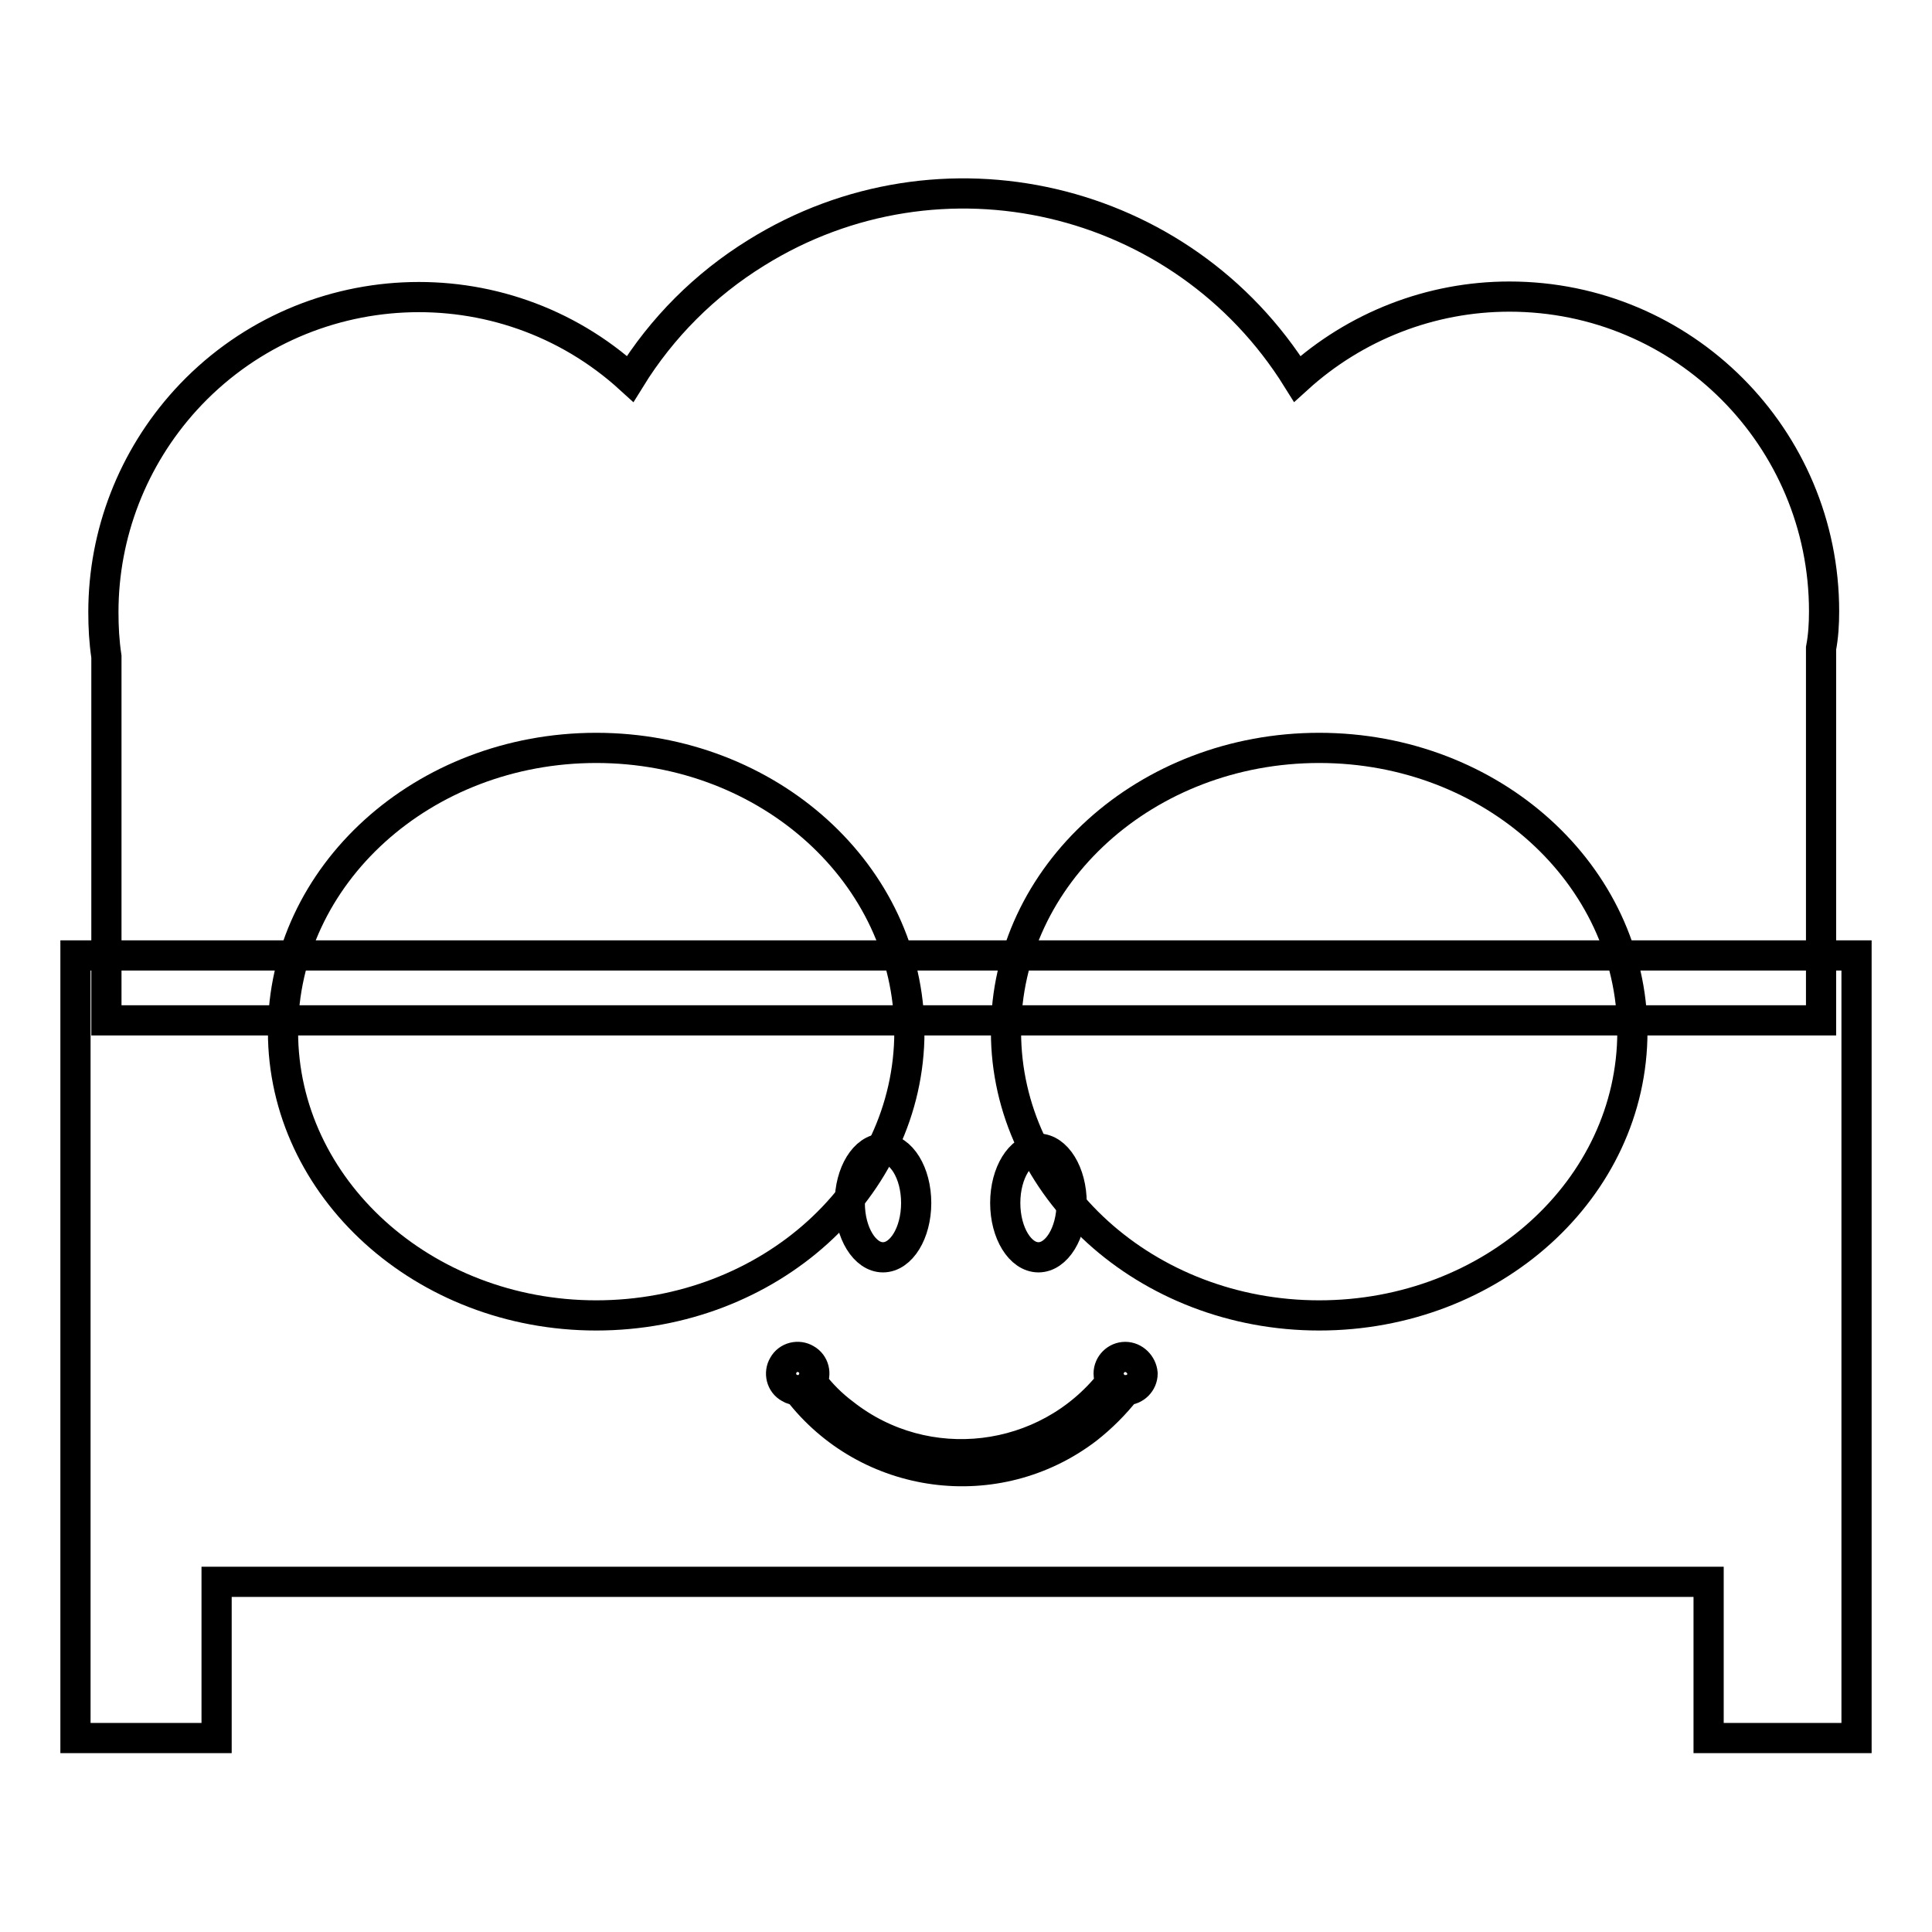
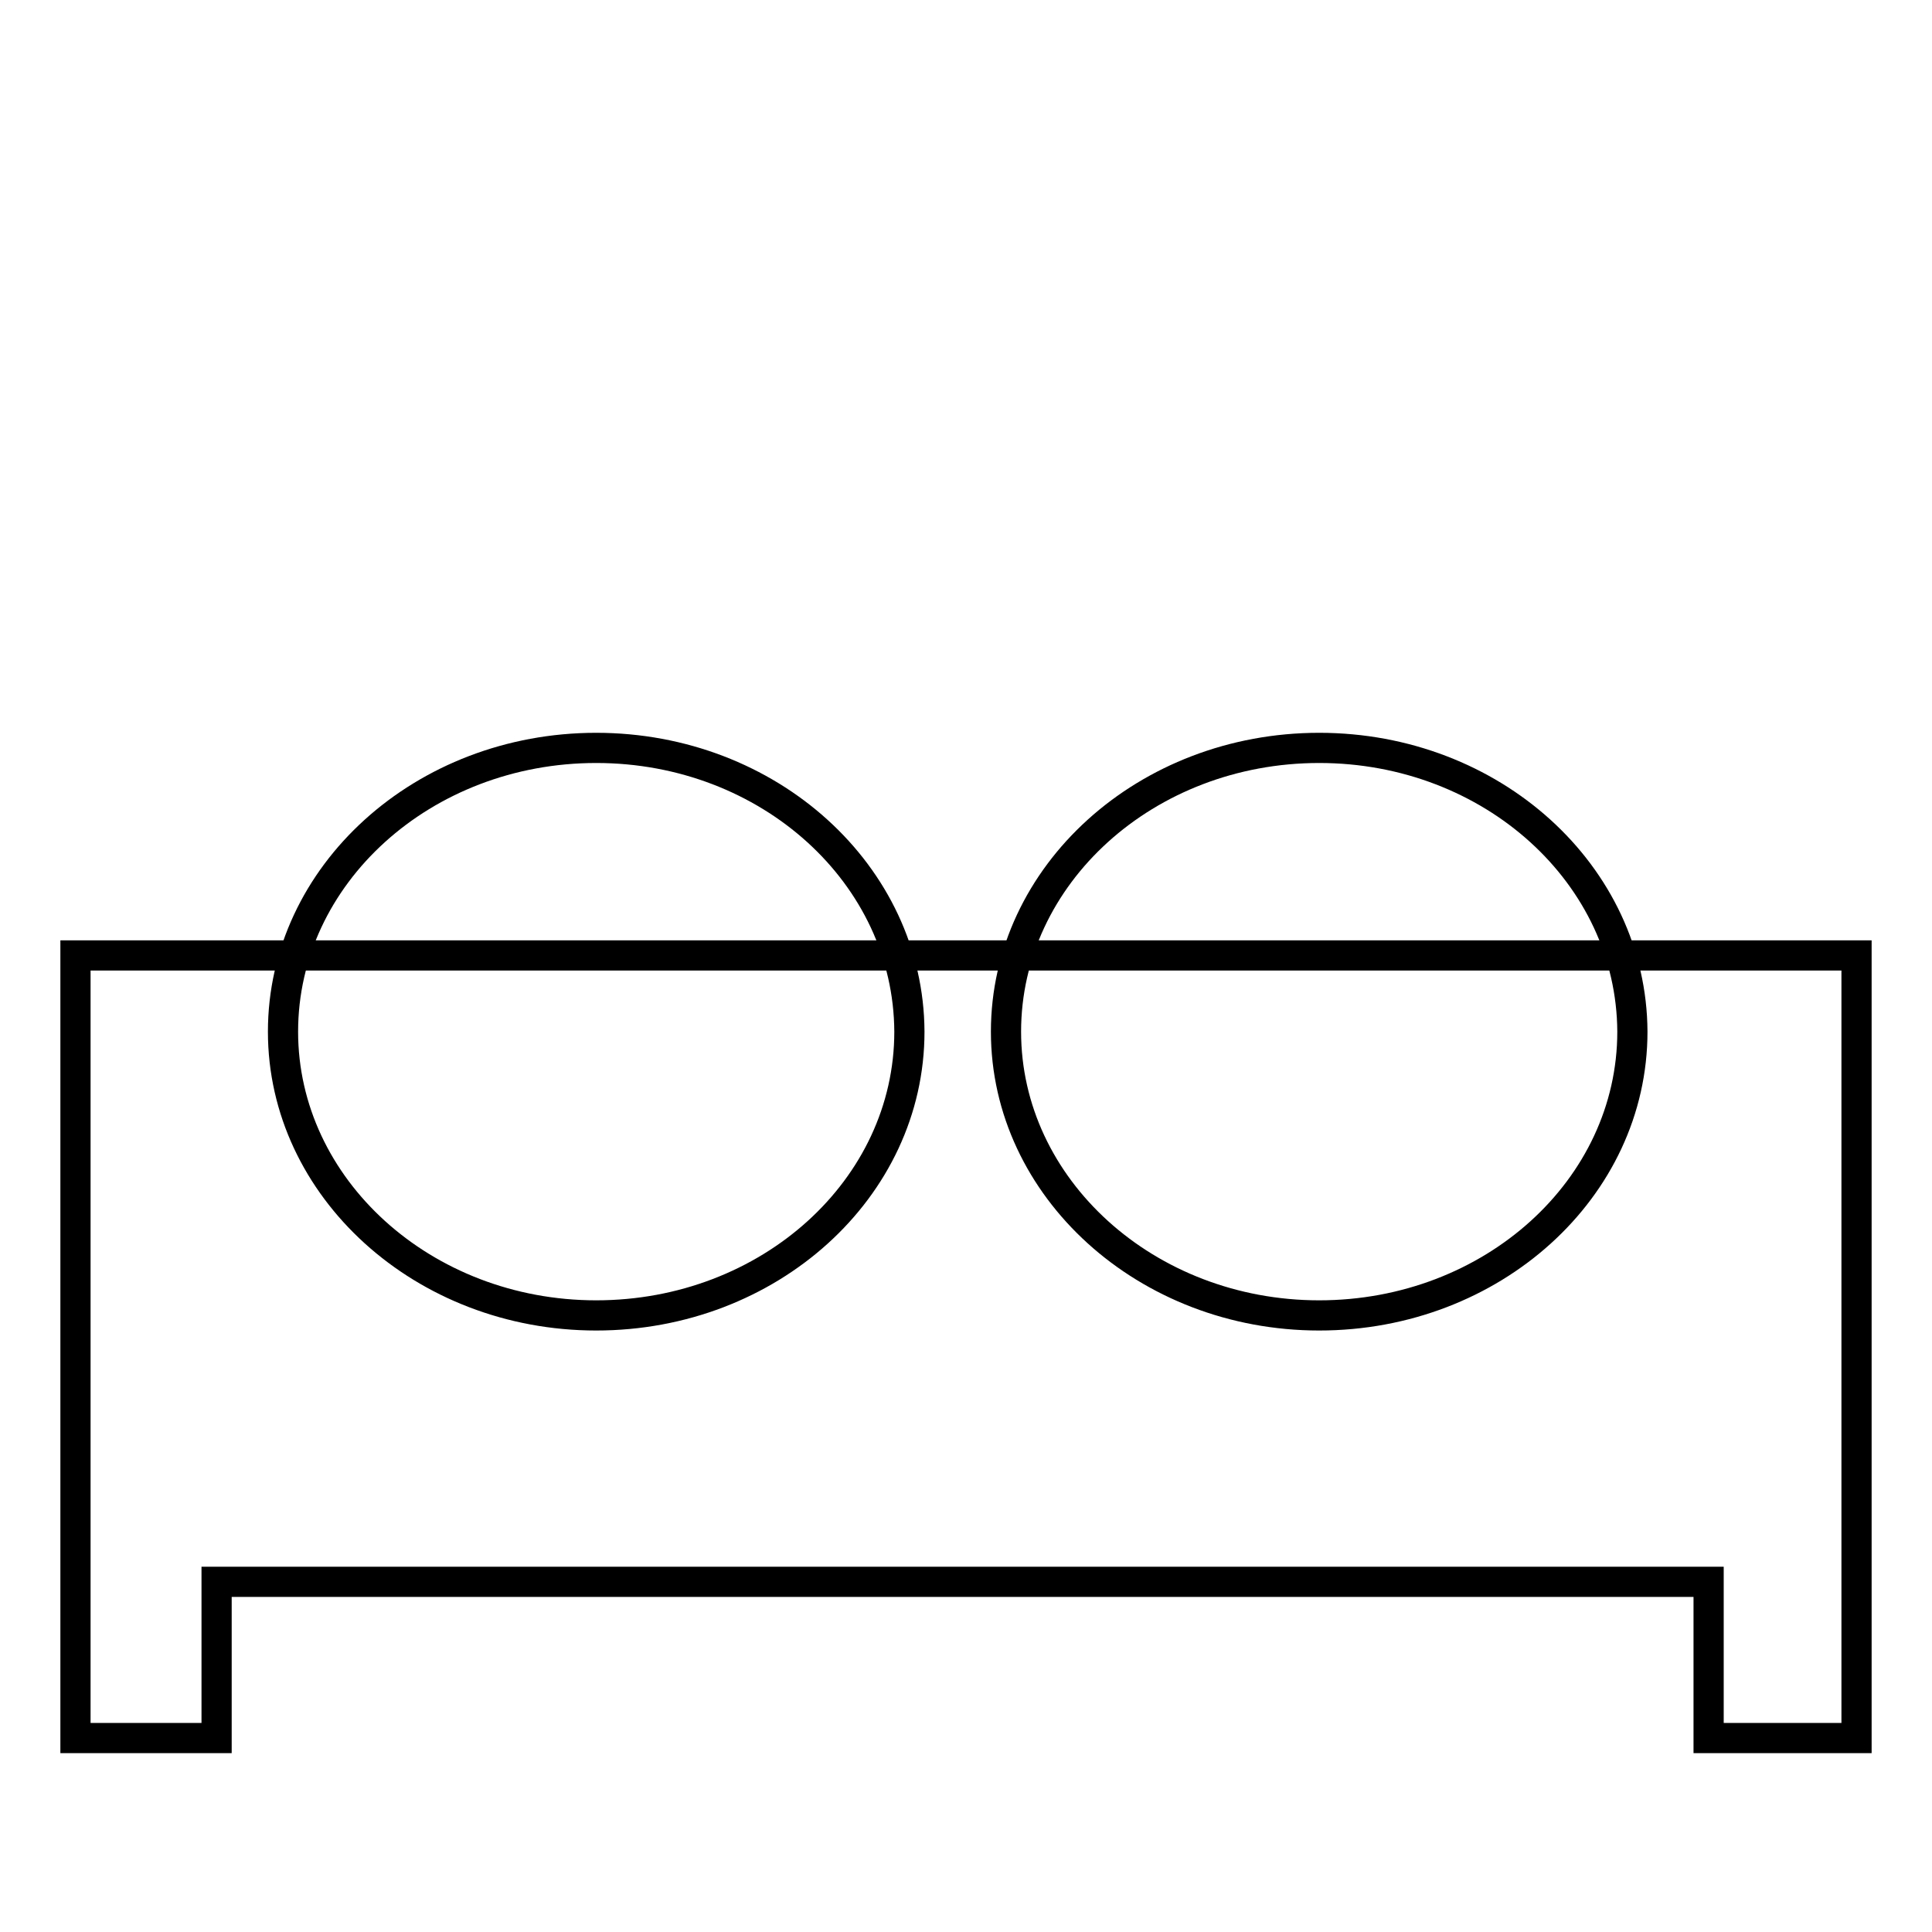
<svg xmlns="http://www.w3.org/2000/svg" version="1.1" x="0px" y="0px" viewBox="0 0 256 256" enable-background="new 0 0 256 256" xml:space="preserve">
  <g>
-     <path stroke-width="4" fill-opacity="0" stroke="#000000" d="M241.7,81c0-23-18.6-41.7-41.7-41.7c-10.4,0-20.4,3.9-28.1,10.9c-15.2-24.4-47.3-31.9-71.7-16.7 c-6.8,4.2-12.5,9.9-16.7,16.7C66.5,34.7,40.1,36,24.6,53c-7,7.7-10.9,17.7-10.9,28.1c0,2,0.1,3.9,0.4,5.9v48.2h227.2V85.9 C241.6,84.3,241.7,82.7,241.7,81z" />
    <path stroke-width="4" fill-opacity="0" stroke="#000000" d="M79,99.1c-22.9,0-41.5,16.8-41.5,37.6c0,20.7,18.6,37.6,41.5,37.6c22.9,0,41.5-16.8,41.5-37.6 C120.4,115.9,101.9,99.1,79,99.1z M174.8,99.1c-22.9,0-41.5,16.8-41.5,37.6c0,20.7,18.6,37.6,41.5,37.6c22.9,0,41.5-16.8,41.5-37.6 C216.2,115.9,197.7,99.1,174.8,99.1z" />
    <path stroke-width="4" fill-opacity="0" stroke="#000000" d="M10,126.6v103.7h18.7v-20.7h197.7v20.7H246V126.6H10z" />
-     <path stroke-width="4" fill-opacity="0" stroke="#000000" d="M117,166.6c2.4,0,4.4-3.2,4.4-7.2c0-4-2-7.2-4.4-7.2c-2.4,0-4.4,3.2-4.4,7.2 C112.6,163.4,114.6,166.6,117,166.6z M149.1,179.8c-1.2,0-2.2,1-2.2,2.2c0,0.4,0.1,0.8,0.3,1.1c-8.6,10.9-24.5,12.8-35.4,4.2 c-1.6-1.2-3-2.6-4.2-4.2c0.6-1,0.3-2.4-0.8-3c-1-0.6-2.4-0.3-3,0.8c-0.6,1-0.3,2.4,0.8,3c0.3,0.2,0.7,0.3,1.1,0.3 c9.2,12,26.4,14.3,38.4,5.1c1.9-1.5,3.6-3.2,5.1-5.1c1.2,0,2.2-1,2.2-2.2C151.3,180.8,150.3,179.8,149.1,179.8L149.1,179.8z  M137.6,166.6c2.4,0,4.4-3.2,4.4-7.2c0-4-2-7.2-4.4-7.2c-2.4,0-4.4,3.2-4.4,7.2C133.2,163.4,135.2,166.6,137.6,166.6L137.6,166.6z" />
  </g>
</svg>